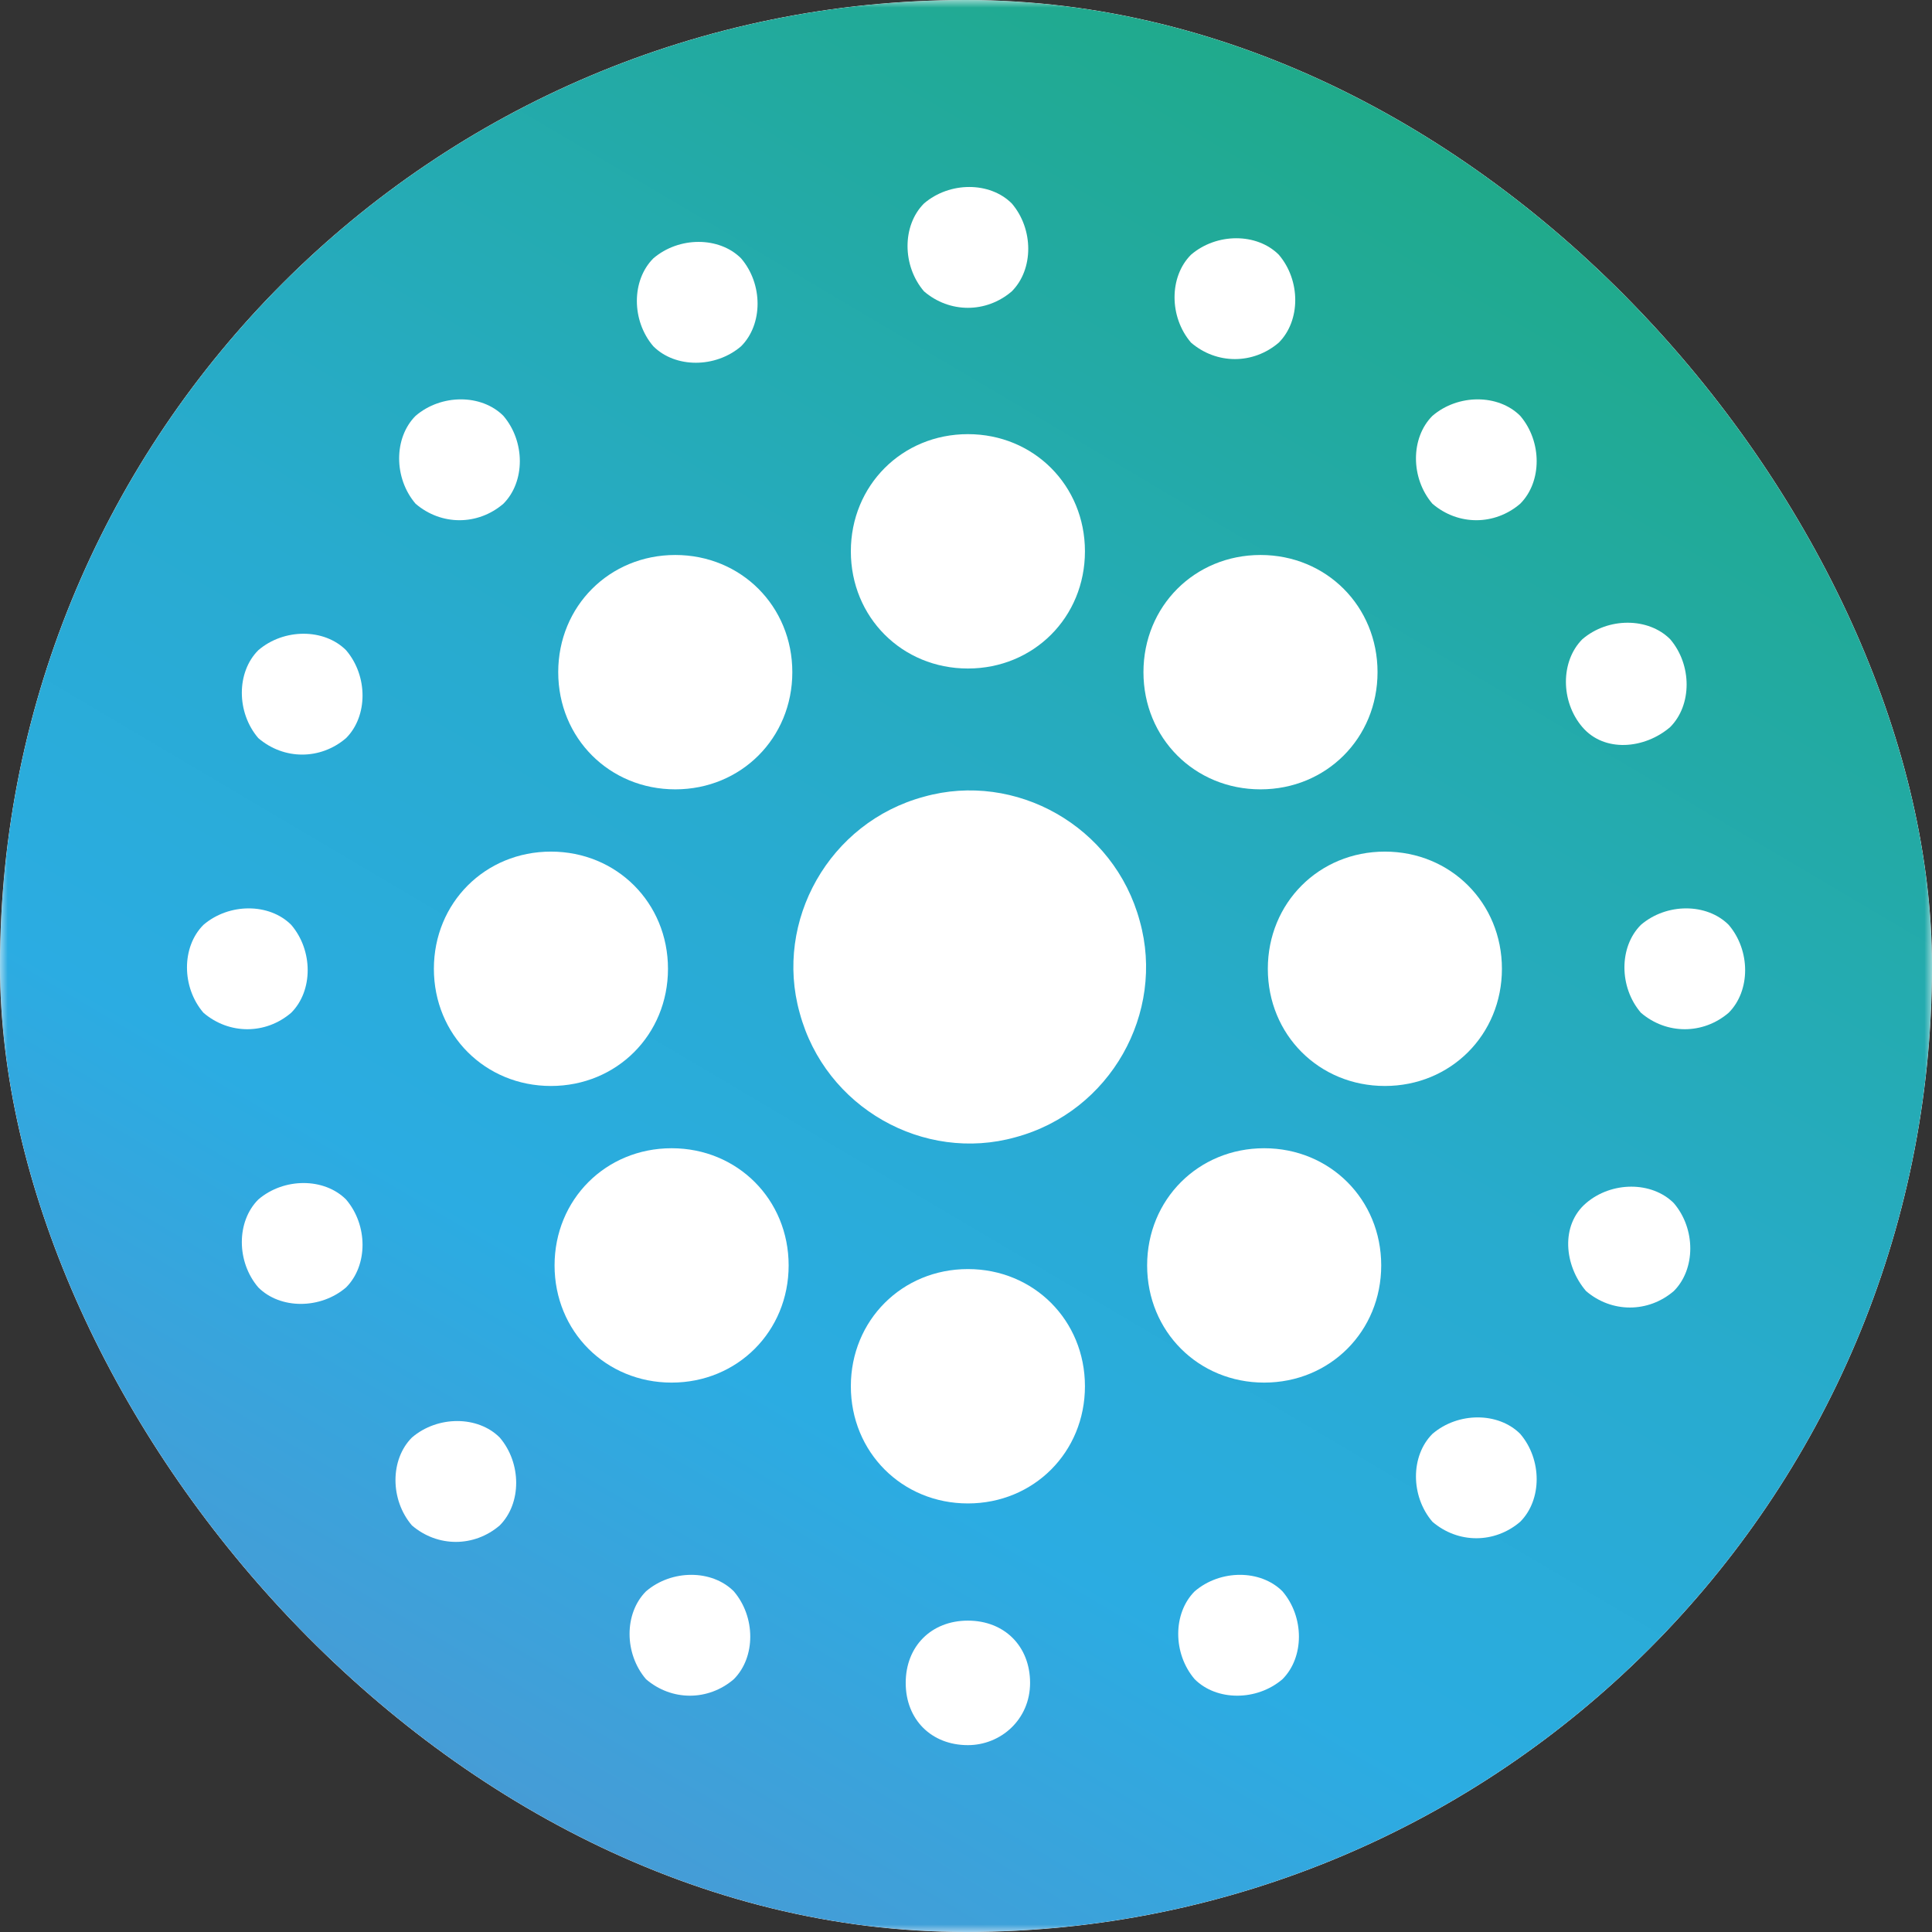
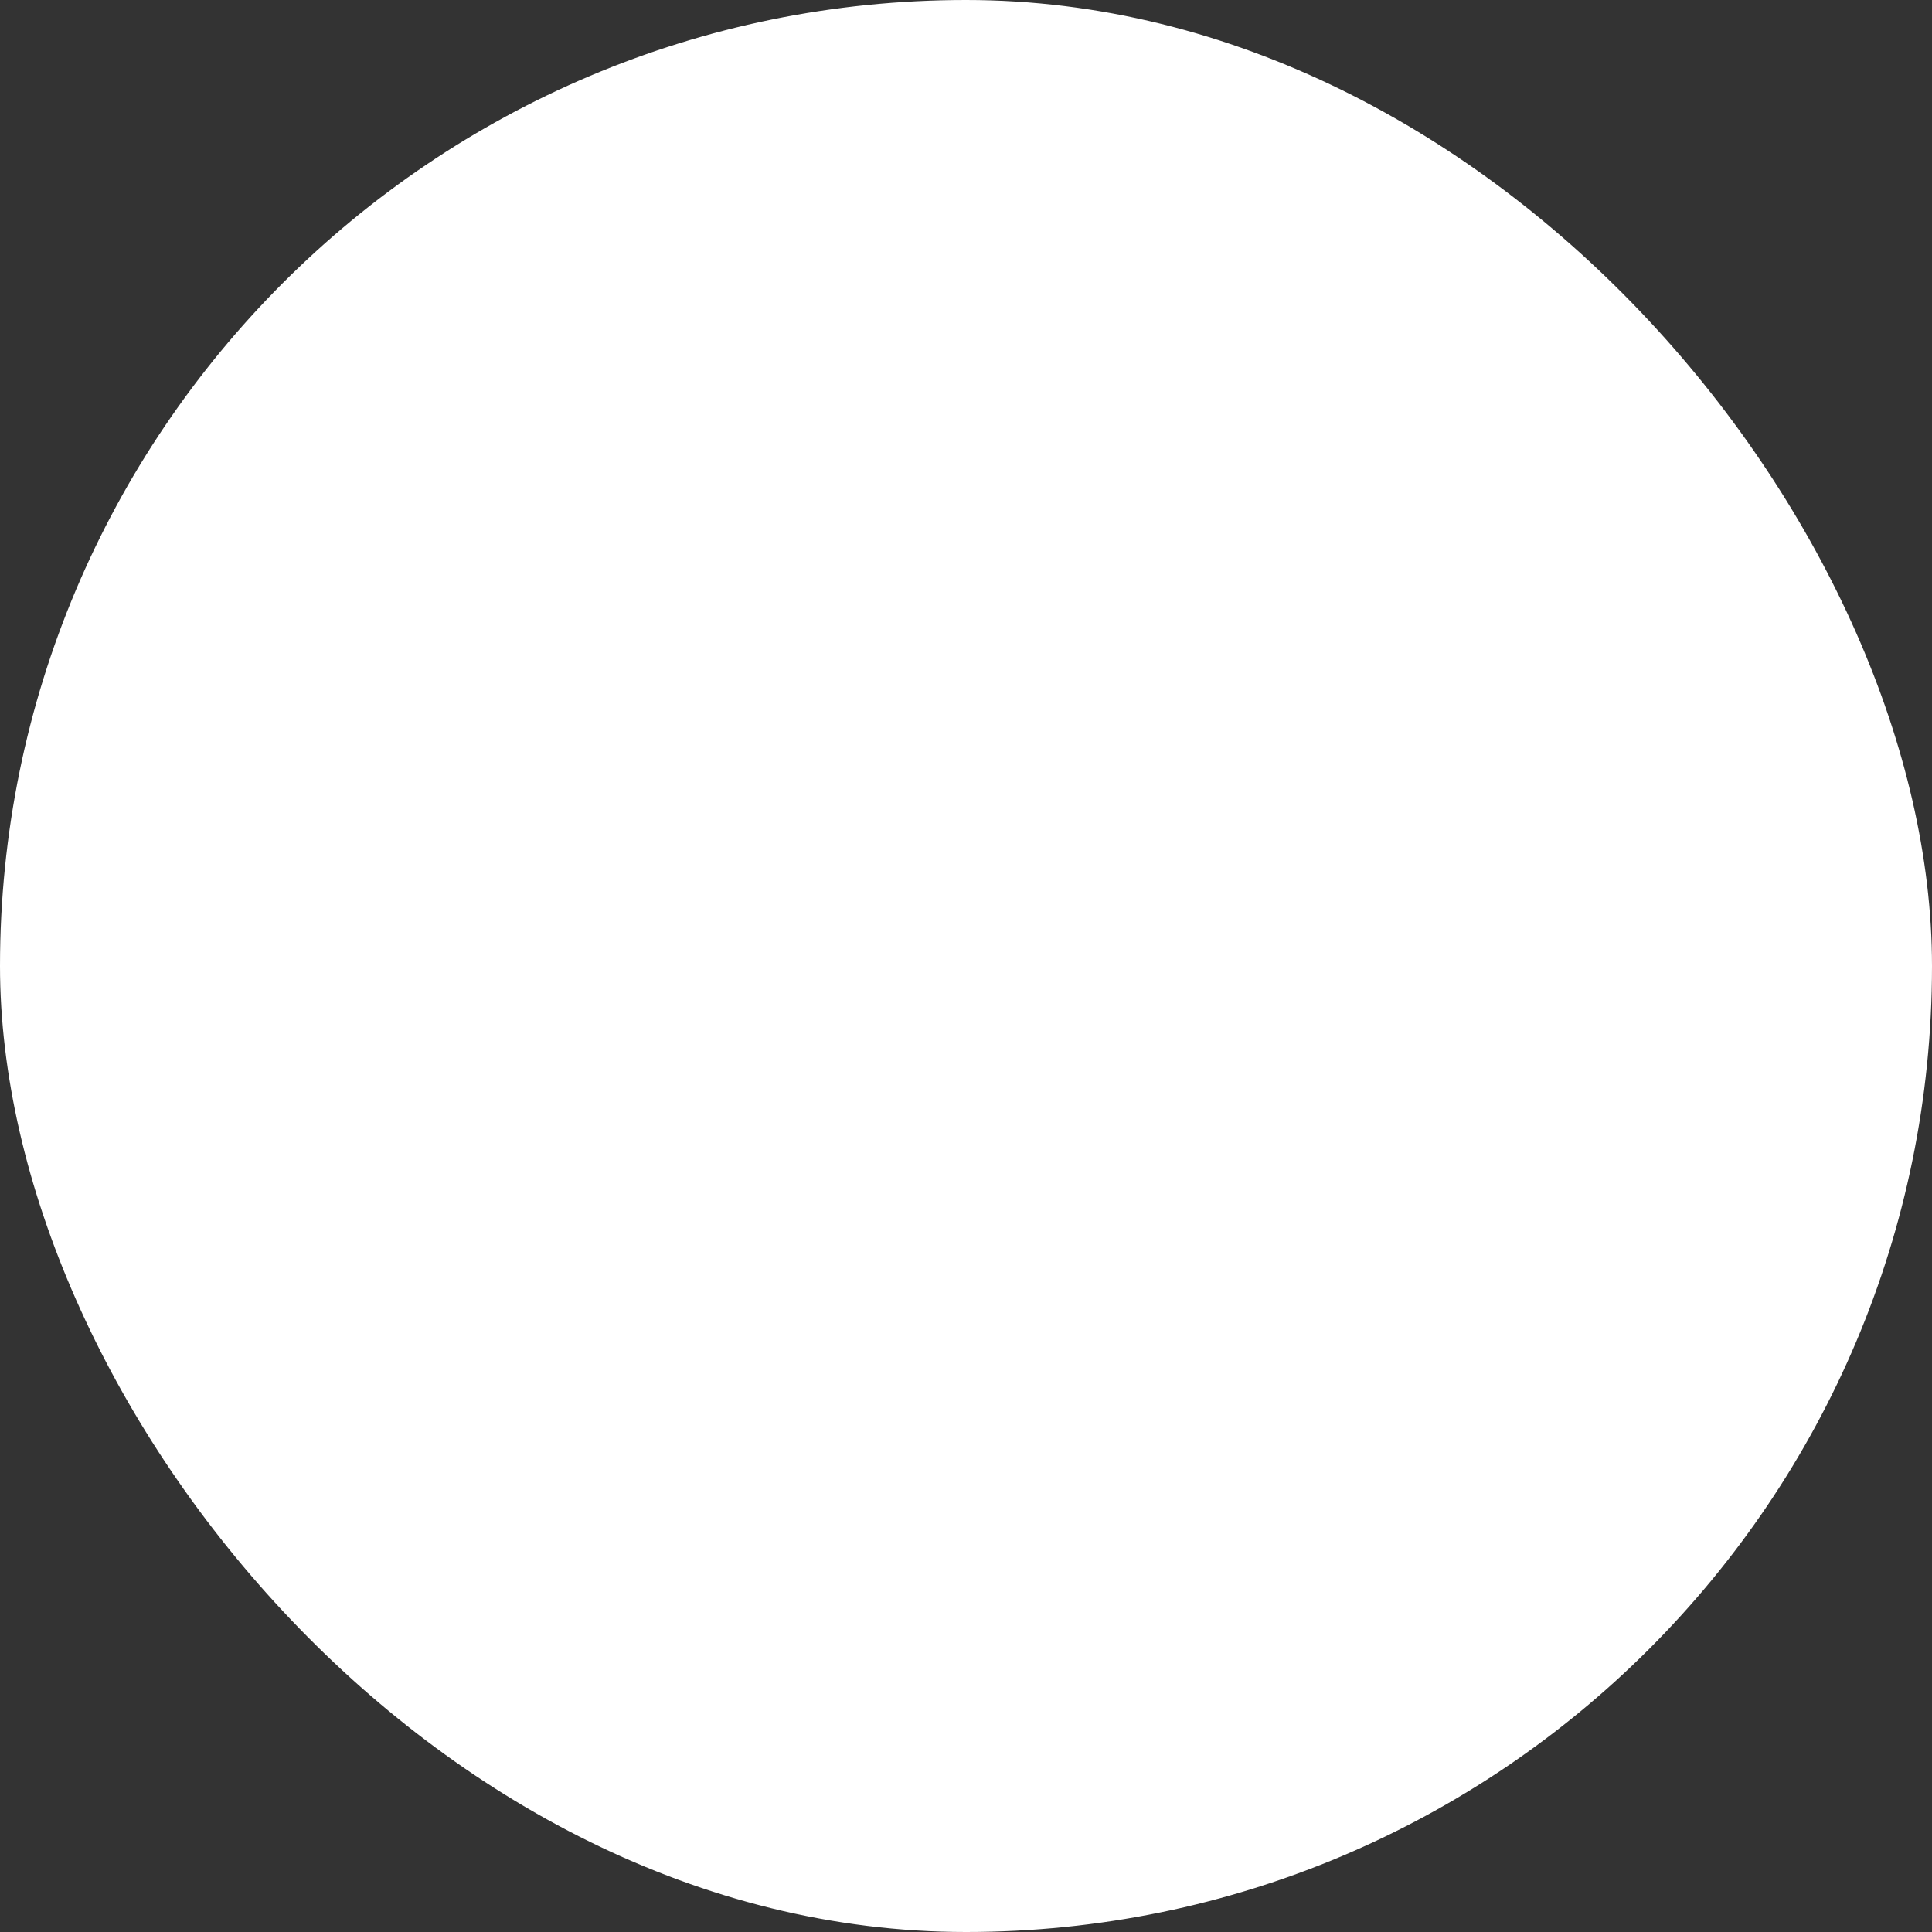
<svg xmlns="http://www.w3.org/2000/svg" version="1.1" width="1000" height="1000">
  <rect width="100%" height="100%" fill="#333333" stroke="none" />
  <g clip-path="url(#SvgjsClipPath1165)">
    <rect width="1000" height="1000" fill="#ffffff" />
    <g transform="matrix(8.065,0,0,8.065,0,0)">
      <svg version="1.1" width="124" height="124">
        <svg width="124" height="124" viewBox="0 0 124 124" fill="none">
          <g clip-path="url(#clip0_78_46)">
            <mask id="mask0_78_46" style="mask-type:luminance" maskUnits="userSpaceOnUse" x="0" y="0" width="124" height="124">
-               <path d="M124 0H0V124H124V0Z" fill="white" />
-             </mask>
+               </mask>
            <g mask="url(#mask0_78_46)">
-               <path d="M31.946 -54.489L-54.499 91.682L91.672 178.128L178.117 31.956L31.946 -54.489Z" fill="url(#paint0_linear_78_46)" />
-             </g>
+               </g>
            <path d="M110.944 64.996C112.352 63.586 112.352 61.001 110.944 59.356C109.535 57.946 106.953 57.946 105.31 59.356C103.901 60.766 103.901 63.351 105.31 64.996C106.953 66.406 109.3 66.406 110.944 64.996Z" fill="white" />
            <path d="M97.565 32.329C98.973 30.919 98.973 28.334 97.565 26.688C96.156 25.278 93.574 25.278 91.931 26.688C90.522 28.099 90.522 30.684 91.931 32.329C93.574 33.739 95.921 33.739 97.565 32.329Z" fill="white" />
            <path d="M64.935 18.698C66.343 17.288 66.343 14.703 64.935 13.058C63.526 11.648 60.944 11.648 59.301 13.058C57.892 14.468 57.892 17.053 59.301 18.698C60.944 20.108 63.292 20.108 64.935 18.698Z" fill="white" />
            <path d="M32.306 32.329C33.714 30.919 33.714 28.334 32.306 26.688C30.898 25.278 28.315 25.278 26.672 26.688C25.264 28.099 25.264 30.684 26.672 32.329C28.315 33.739 30.663 33.739 32.306 32.329Z" fill="white" />
            <path d="M18.69 64.996C20.099 63.586 20.099 61.001 18.69 59.356C17.282 57.946 14.7 57.946 13.056 59.356C11.648 60.766 11.648 63.351 13.056 64.996C14.7 66.406 17.047 66.406 18.69 64.996Z" fill="white" />
            <path d="M32.071 97.899C33.48 96.489 33.48 93.903 32.071 92.258C30.663 90.848 28.08 90.848 26.437 92.258C25.029 93.668 25.029 96.254 26.437 97.899C28.08 99.309 30.428 99.309 32.071 97.899Z" fill="white" />
            <path d="M62.118 112C64.231 112 66.109 110.355 66.109 108.005C66.109 105.655 64.466 104.009 62.118 104.009C59.771 104.009 58.127 105.655 58.127 108.005C58.127 110.355 59.771 112 62.118 112Z" fill="white" />
            <path d="M82.306 107.769C83.715 106.359 83.715 103.774 82.306 102.128C80.898 100.718 78.316 100.718 76.673 102.128C75.264 103.538 75.264 106.124 76.673 107.769C78.081 109.179 80.663 109.179 82.306 107.769Z" fill="white" />
            <path d="M22.211 82.624C23.619 81.214 23.619 78.629 22.211 76.983C20.802 75.573 18.22 75.573 16.577 76.983C15.168 78.394 15.168 80.979 16.577 82.624C17.985 84.034 20.567 84.034 22.211 82.624Z" fill="white" />
            <path d="M107.188 46.664C108.597 45.254 108.597 42.669 107.188 41.023C105.78 39.613 103.198 39.613 101.554 41.023C100.146 42.434 100.146 45.019 101.554 46.664C102.963 48.309 105.545 48.074 107.188 46.664Z" fill="white" />
            <path d="M47.563 22.223C48.972 20.813 48.972 18.228 47.563 16.582C46.155 15.172 43.573 15.172 41.929 16.582C40.521 17.993 40.521 20.578 41.929 22.223C43.338 23.633 45.92 23.633 47.563 22.223Z" fill="white" />
            <path d="M82.071 21.988C83.479 20.578 83.479 17.993 82.071 16.348C80.662 14.938 78.08 14.938 76.437 16.348C75.028 17.758 75.028 20.343 76.437 21.988C78.08 23.398 80.427 23.398 82.071 21.988Z" fill="white" />
            <path d="M107.423 82.857C108.832 81.447 108.832 78.861 107.423 77.216C106.015 75.806 103.432 75.806 101.789 77.216C100.146 78.626 100.381 81.212 101.789 82.857C103.432 84.267 105.78 84.267 107.423 82.857Z" fill="white" />
            <path d="M47.094 107.769C48.503 106.359 48.503 103.774 47.094 102.128C45.686 100.718 43.104 100.718 41.461 102.128C40.052 103.538 40.052 106.124 41.461 107.769C43.104 109.179 45.451 109.179 47.094 107.769Z" fill="white" />
            <path d="M22.211 47.37C23.619 45.96 23.619 43.375 22.211 41.73C20.802 40.32 18.22 40.32 16.577 41.73C15.168 43.14 15.168 45.725 16.577 47.37C18.22 48.781 20.567 48.781 22.211 47.37Z" fill="white" />
            <path d="M97.565 97.664C98.973 96.254 98.973 93.669 97.565 92.024C96.156 90.614 93.574 90.614 91.931 92.024C90.522 93.434 90.522 96.019 91.931 97.664C93.574 99.074 95.921 99.074 97.565 97.664Z" fill="white" />
            <path d="M43.103 88.733C47.328 88.733 50.614 85.443 50.614 81.212C50.614 76.982 47.328 73.692 43.103 73.692C38.877 73.692 35.591 76.982 35.591 81.212C35.591 85.443 38.877 88.733 43.103 88.733Z" fill="white" />
            <path d="M35.358 69.696C39.583 69.696 42.87 66.406 42.87 62.176C42.87 57.946 39.583 54.655 35.358 54.655C31.133 54.655 27.846 57.946 27.846 62.176C27.846 66.406 31.133 69.696 35.358 69.696Z" fill="white" />
            <path d="M43.338 50.659C47.563 50.659 50.85 47.369 50.85 43.139C50.85 38.908 47.563 35.618 43.338 35.618C39.113 35.618 35.826 38.908 35.826 43.139C35.826 47.369 39.113 50.659 43.338 50.659Z" fill="white" />
            <path d="M62.118 42.904C66.344 42.904 69.63 39.614 69.63 35.384C69.63 31.154 66.344 27.863 62.118 27.863C57.893 27.863 54.606 31.154 54.606 35.384C54.606 39.614 57.893 42.904 62.118 42.904Z" fill="white" />
            <path d="M80.897 50.659C85.122 50.659 88.408 47.369 88.408 43.139C88.408 38.908 85.122 35.618 80.897 35.618C76.671 35.618 73.385 38.908 73.385 43.139C73.385 47.369 76.671 50.659 80.897 50.659Z" fill="white" />
            <path d="M88.879 69.696C93.104 69.696 96.391 66.406 96.391 62.176C96.391 57.946 93.104 54.655 88.879 54.655C84.654 54.655 81.367 57.946 81.367 62.176C81.367 66.406 84.654 69.696 88.879 69.696Z" fill="white" />
            <path d="M81.132 88.733C85.358 88.733 88.644 85.443 88.644 81.212C88.644 76.982 85.358 73.692 81.132 73.692C76.907 73.692 73.621 76.982 73.621 81.212C73.621 85.443 76.907 88.733 81.132 88.733Z" fill="white" />
            <path d="M62.118 96.488C66.344 96.488 69.63 93.198 69.63 88.968C69.63 84.737 66.344 81.447 62.118 81.447C57.893 81.447 54.606 84.737 54.606 88.968C54.606 93.198 57.893 96.488 62.118 96.488Z" fill="white" />
            <path d="M65.17 72.987C71.273 71.342 74.794 64.997 73.151 59.121C71.508 53.011 65.17 49.486 59.301 51.131C53.198 52.776 49.676 59.121 51.32 64.997C52.963 71.107 59.301 74.632 65.17 72.987Z" fill="white" />
          </g>
          <defs>
            <linearGradient id="paint0_linear_78_46" x1="-84.73" y1="191.653" x2="74.497" y2="-77.585" gradientUnits="userSpaceOnUse">
              <stop stop-color="#B15CA6" />
              <stop offset="0.5" stop-color="#2BACE2" />
              <stop offset="0.6" stop-color="#28ABCF" />
              <stop offset="0.8" stop-color="#1FAA87" />
              <stop offset="0.9" stop-color="#19AA5B" />
              <stop offset="1" stop-color="#17AA4A" />
            </linearGradient>
            <clipPath id="clip0_78_46">
              <rect width="124" height="124" fill="white" />
            </clipPath>
            <clipPath id="SvgjsClipPath1165">
              <rect width="1000" height="1000" x="0" y="0" rx="500" ry="500" />
            </clipPath>
          </defs>
        </svg>
      </svg>
    </g>
  </g>
</svg>